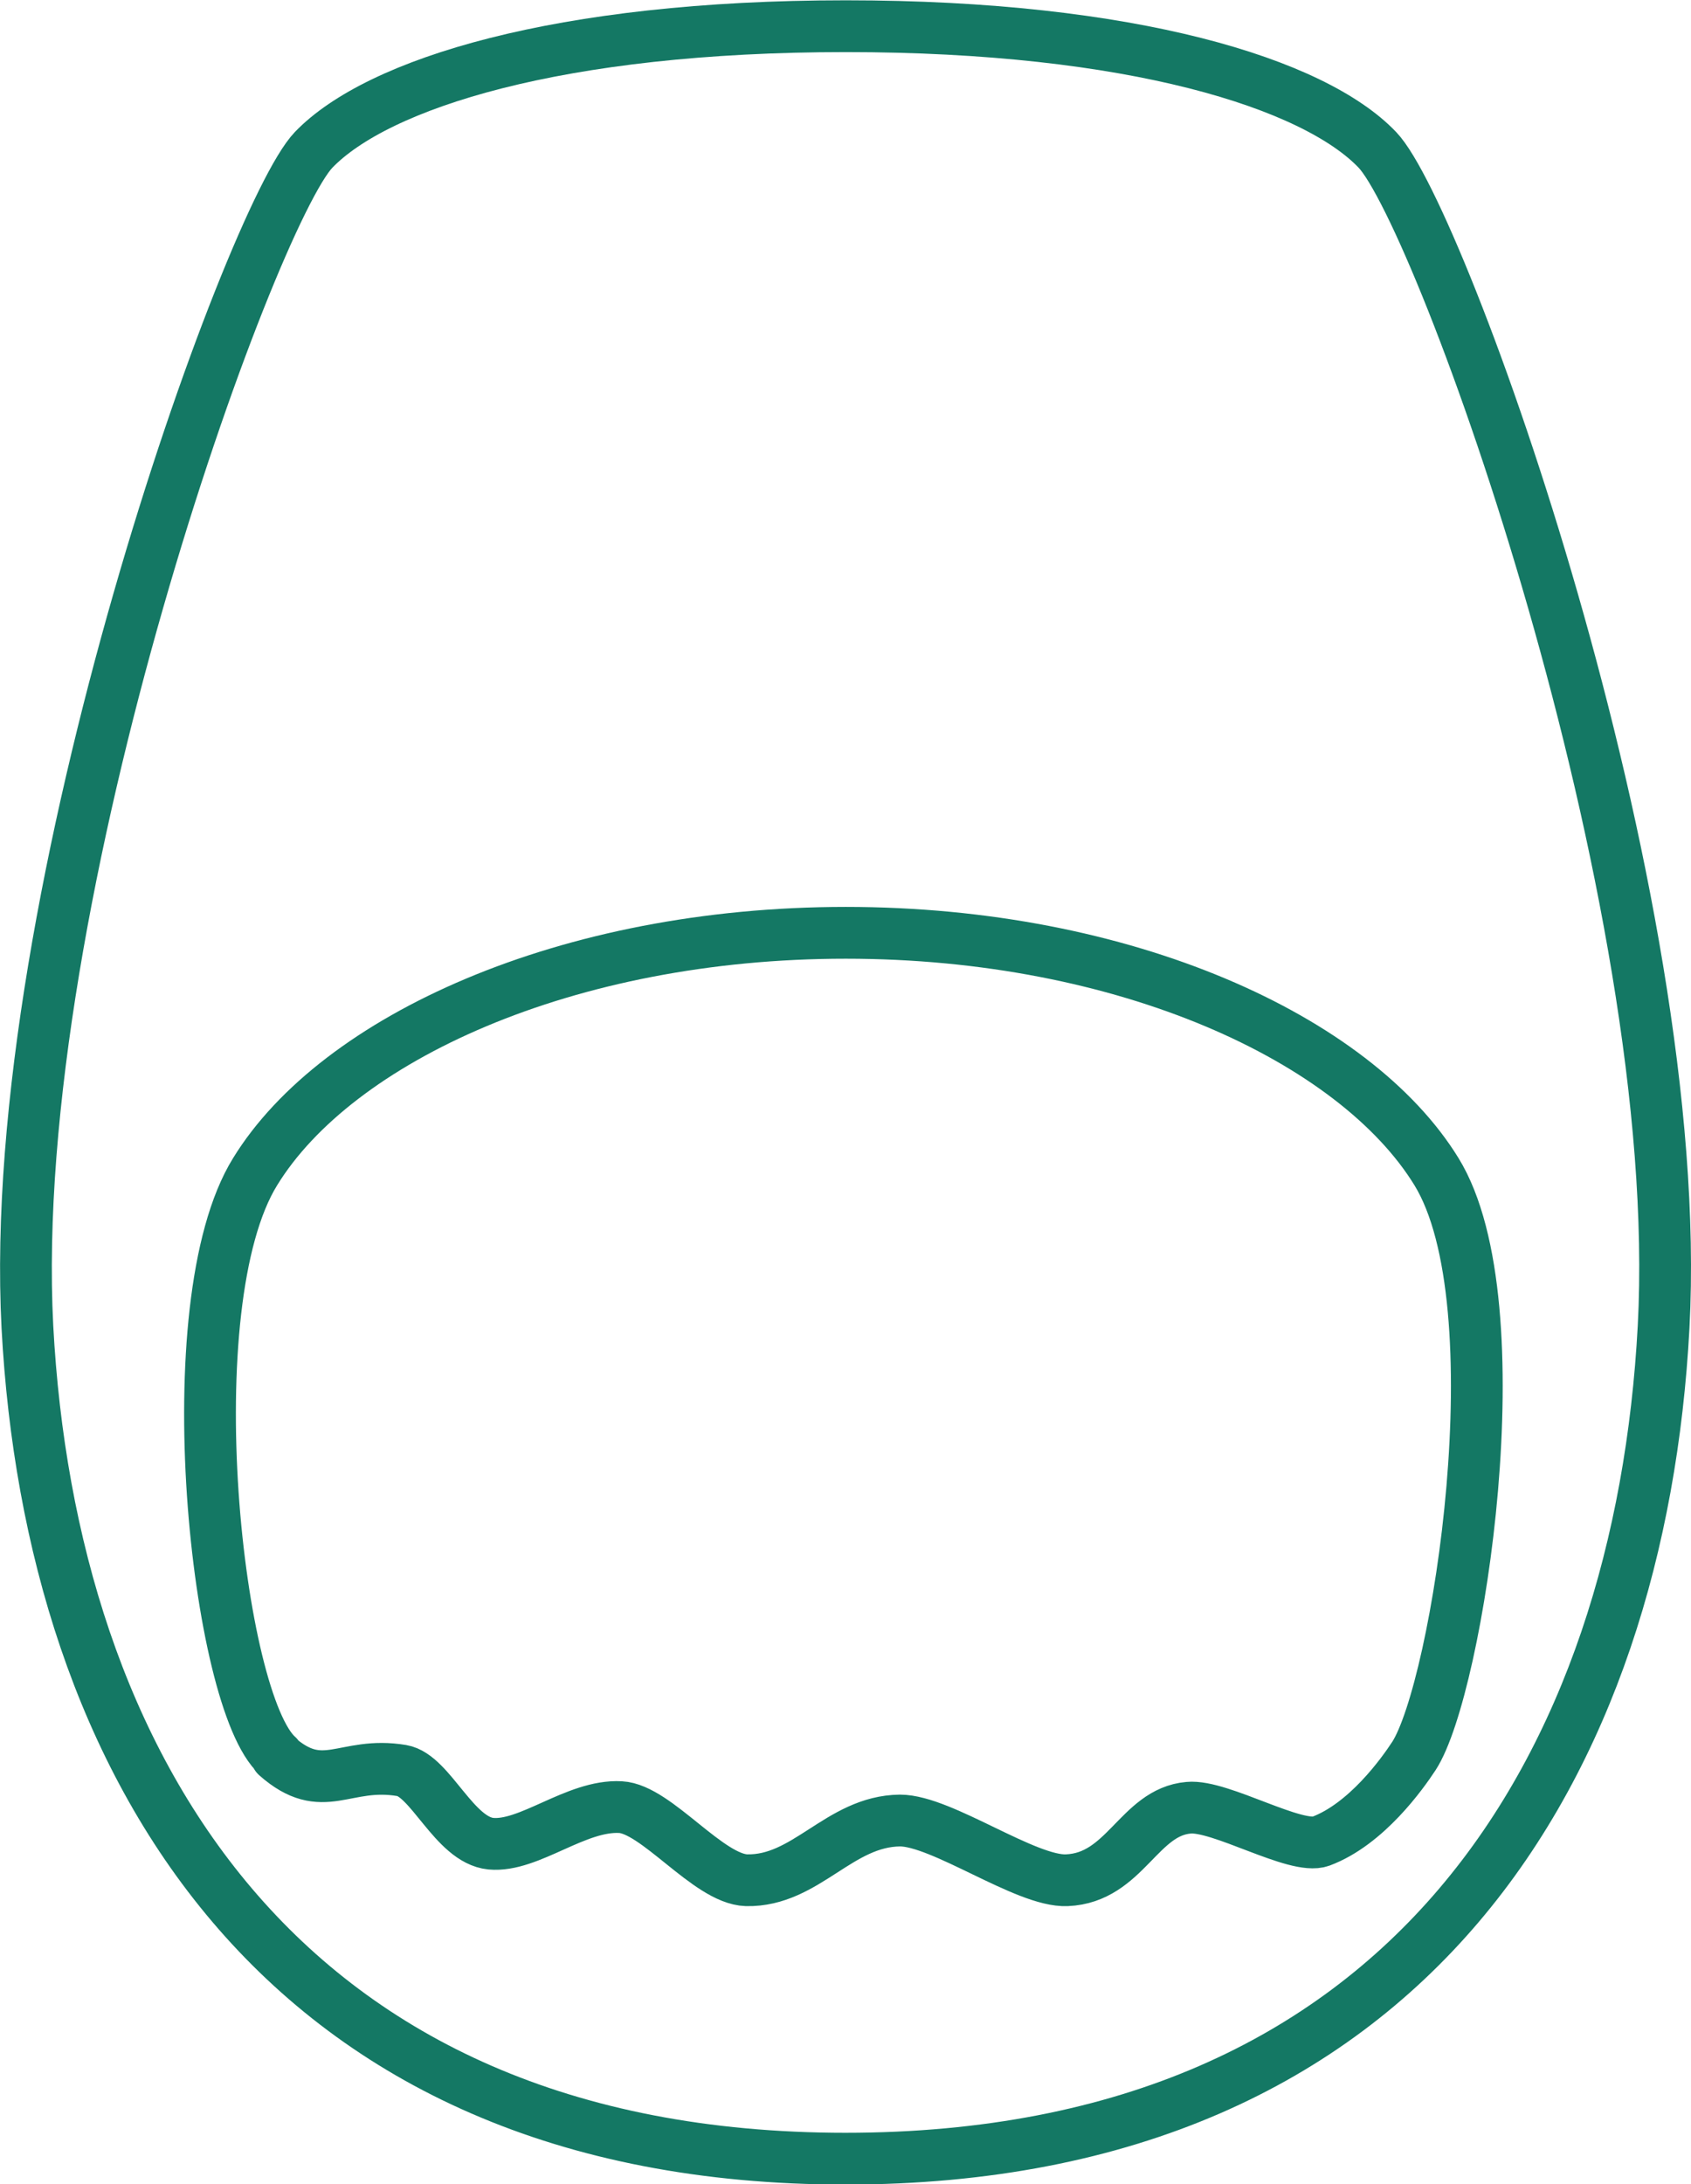
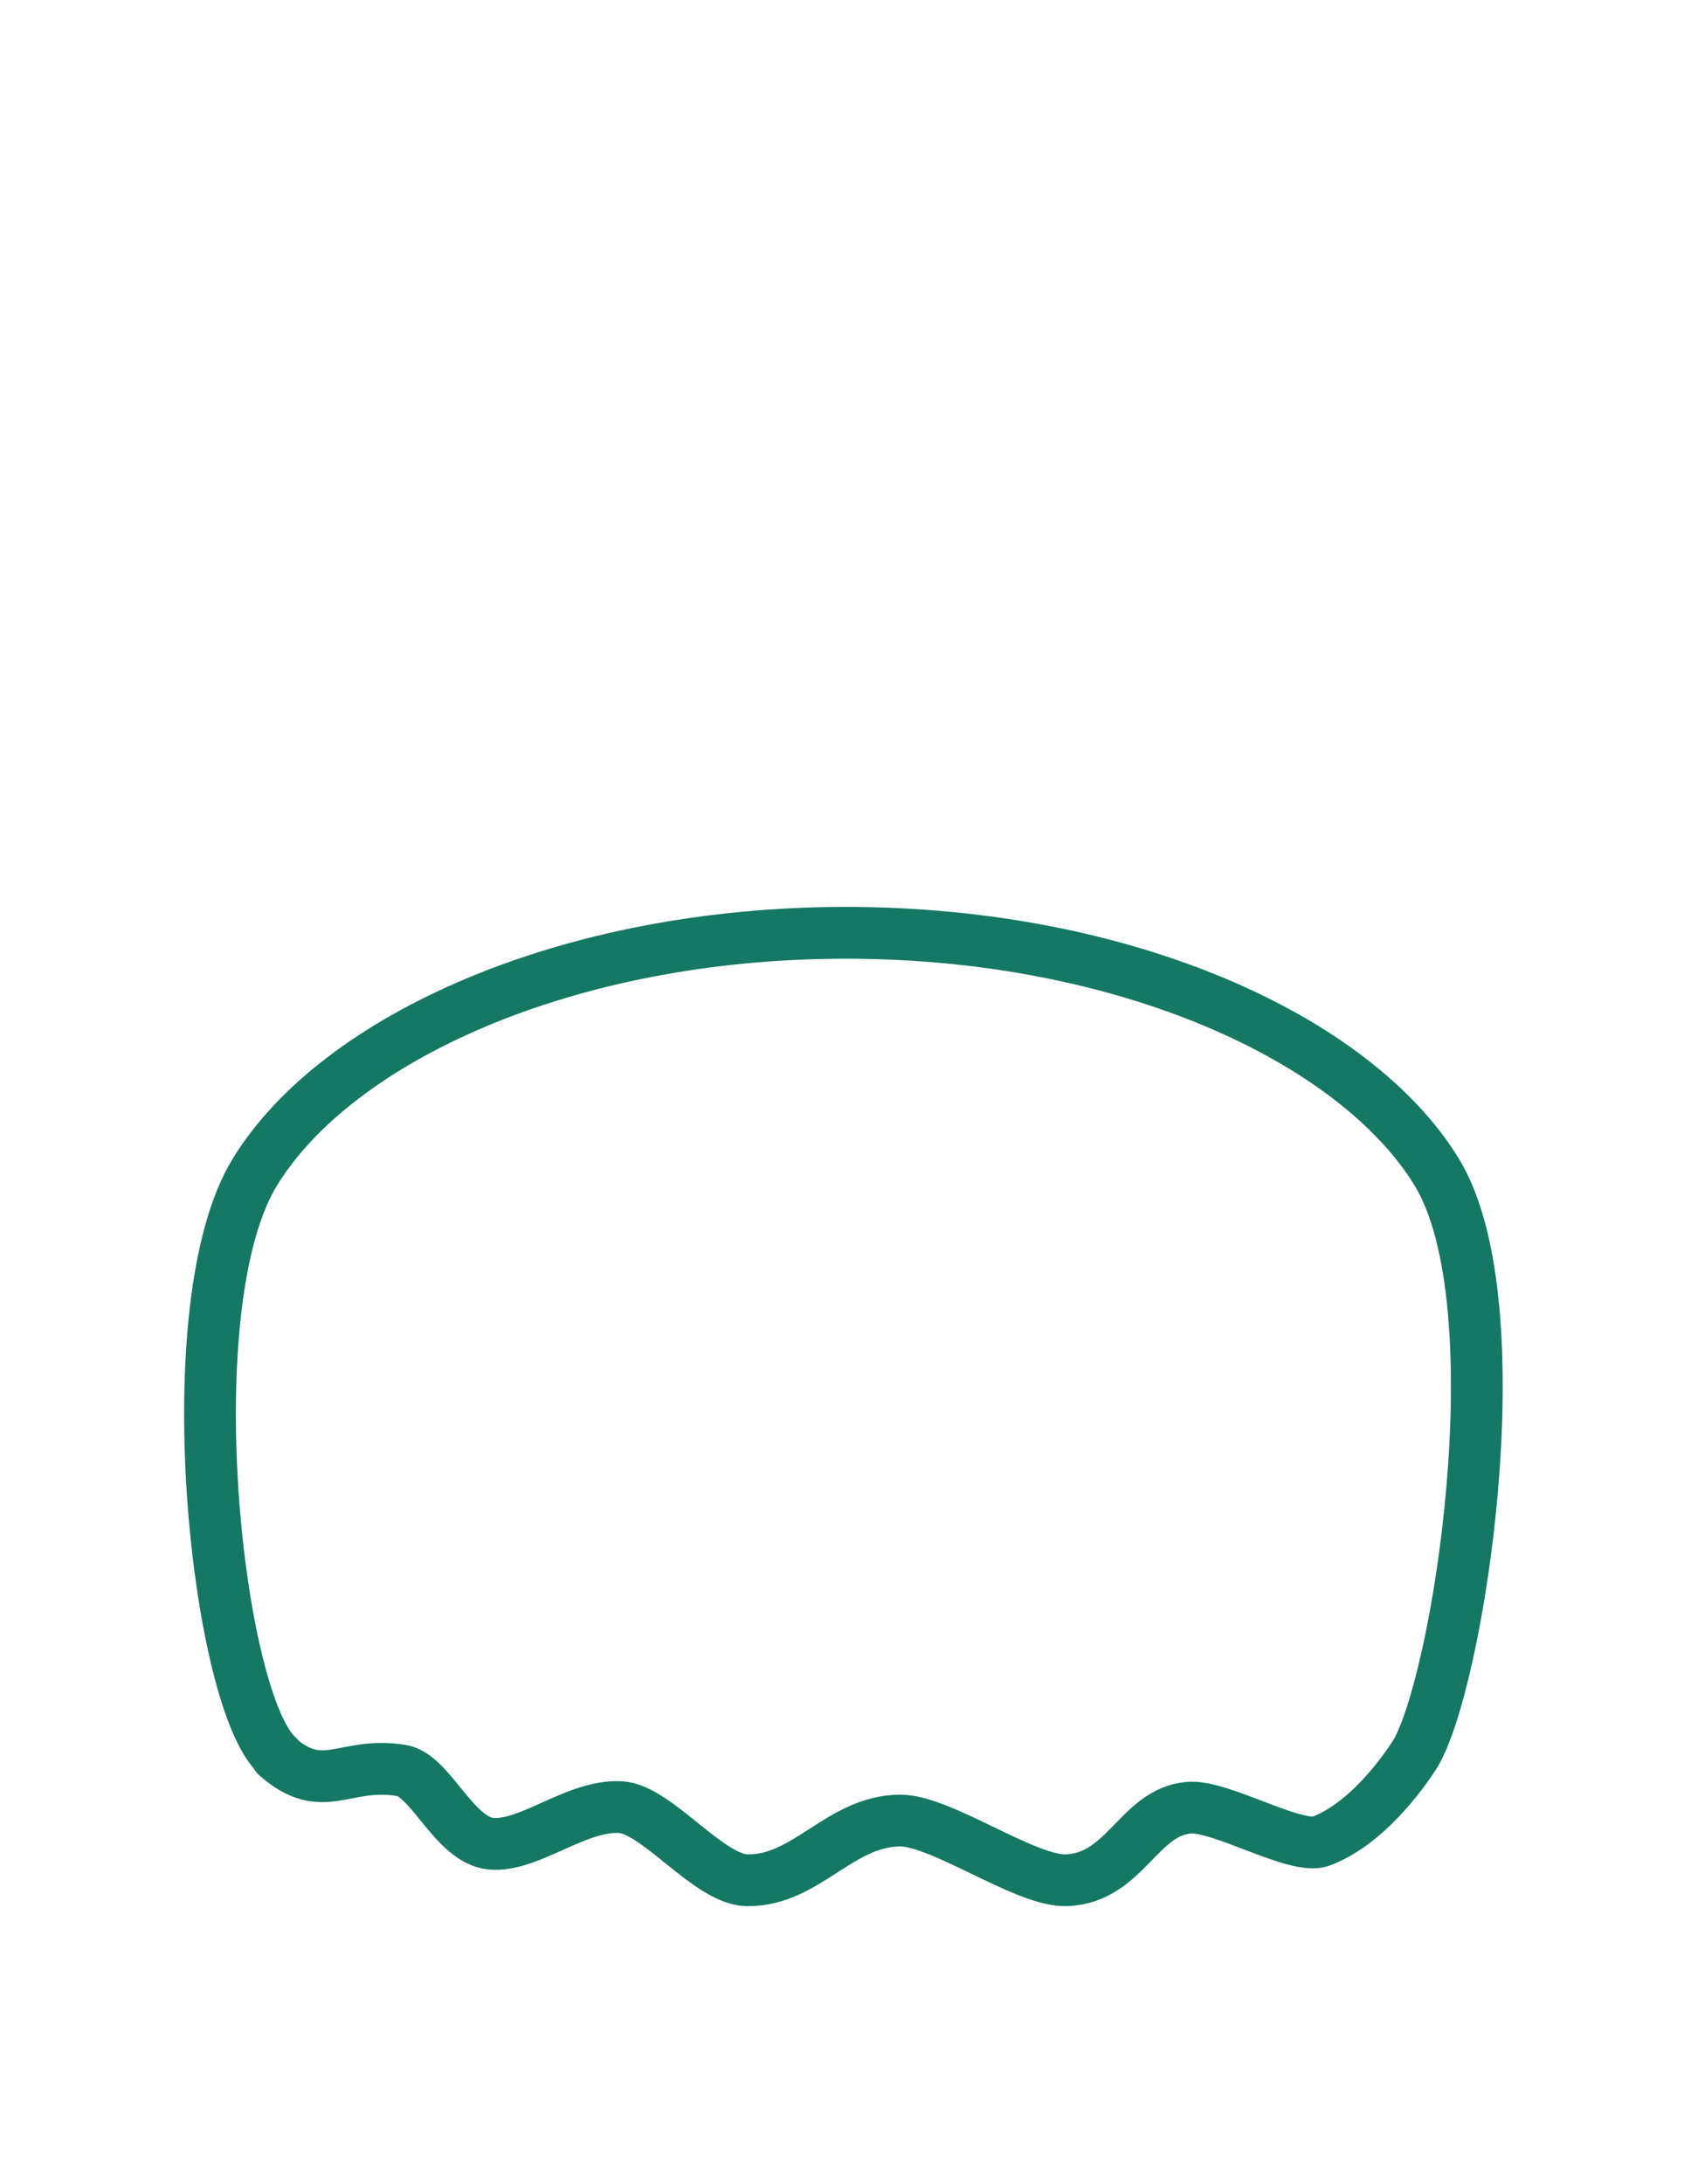
<svg xmlns="http://www.w3.org/2000/svg" id="Layer_2" data-name="Layer 2" viewBox="0 0 27.77 35.85">
  <defs>
    <style>
      .cls-1 {
        fill: none;
        stroke: #147864;
        stroke-linecap: round;
        stroke-linejoin: round;
        stroke-width: .85px;
      }
    </style>
  </defs>
  <g id="_レイアウト" data-name="レイアウト">
    <g>
-       <path class="cls-1" d="M13.89,35.43c-9.33,0-13.06-6.54-13.44-13.65C.08,14.66,4.11,3.55,5.15,2.46,6.2,1.37,9.18.43,13.89.43c4.7,0,7.69.94,8.73,2.03s5.08,12.2,4.7,19.32-4.11,13.65-13.44,13.65" />
      <path class="cls-1" d="M4.56,28.82c-1-.88-1.72-7.41-.37-9.59,1.34-2.18,5.11-3.92,9.7-3.92s8.36,1.74,9.7,3.92c1.34,2.18.35,8.48-.37,9.59-.19.29-.78,1.12-1.53,1.4-.41.15-1.65-.6-2.17-.55-.82.07-1.04,1.15-2,1.19-.67.03-2.05-.98-2.74-.98-1,.01-1.54,1-2.52.98-.63-.02-1.48-1.17-2.07-1.2-.73-.04-1.5.66-2.13.6-.6-.06-.99-1.12-1.46-1.2-.95-.16-1.29.44-2.06-.24Z" />
    </g>
  </g>
</svg>